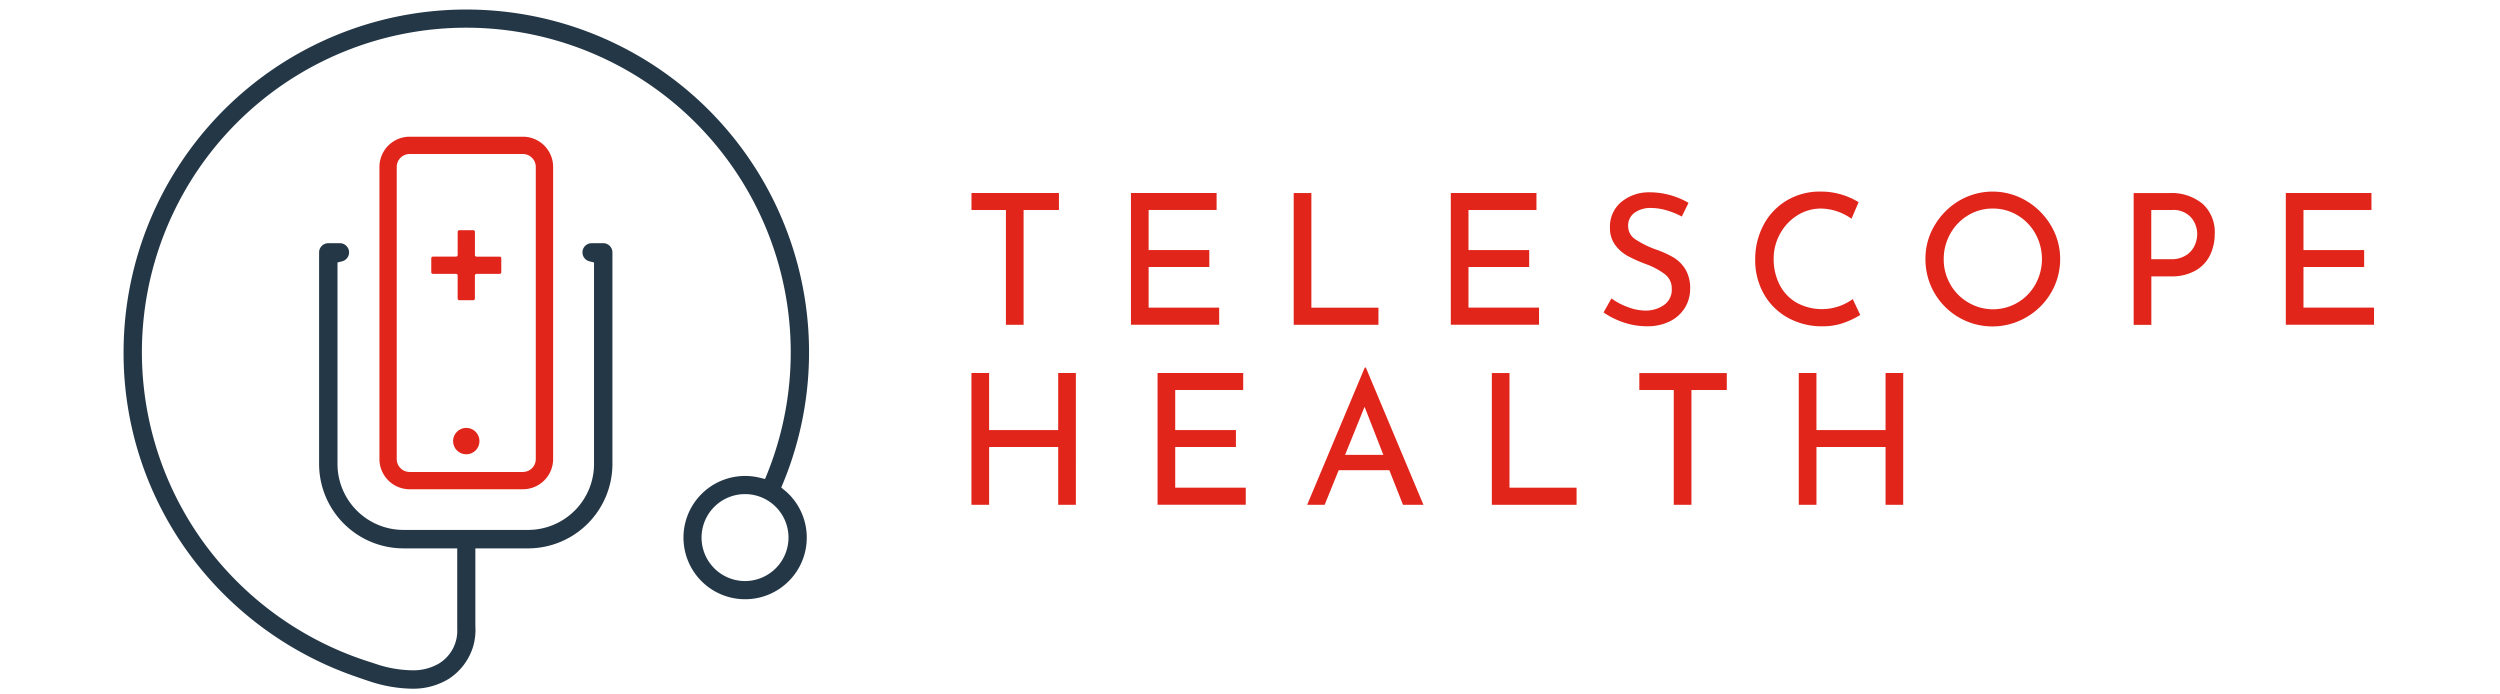
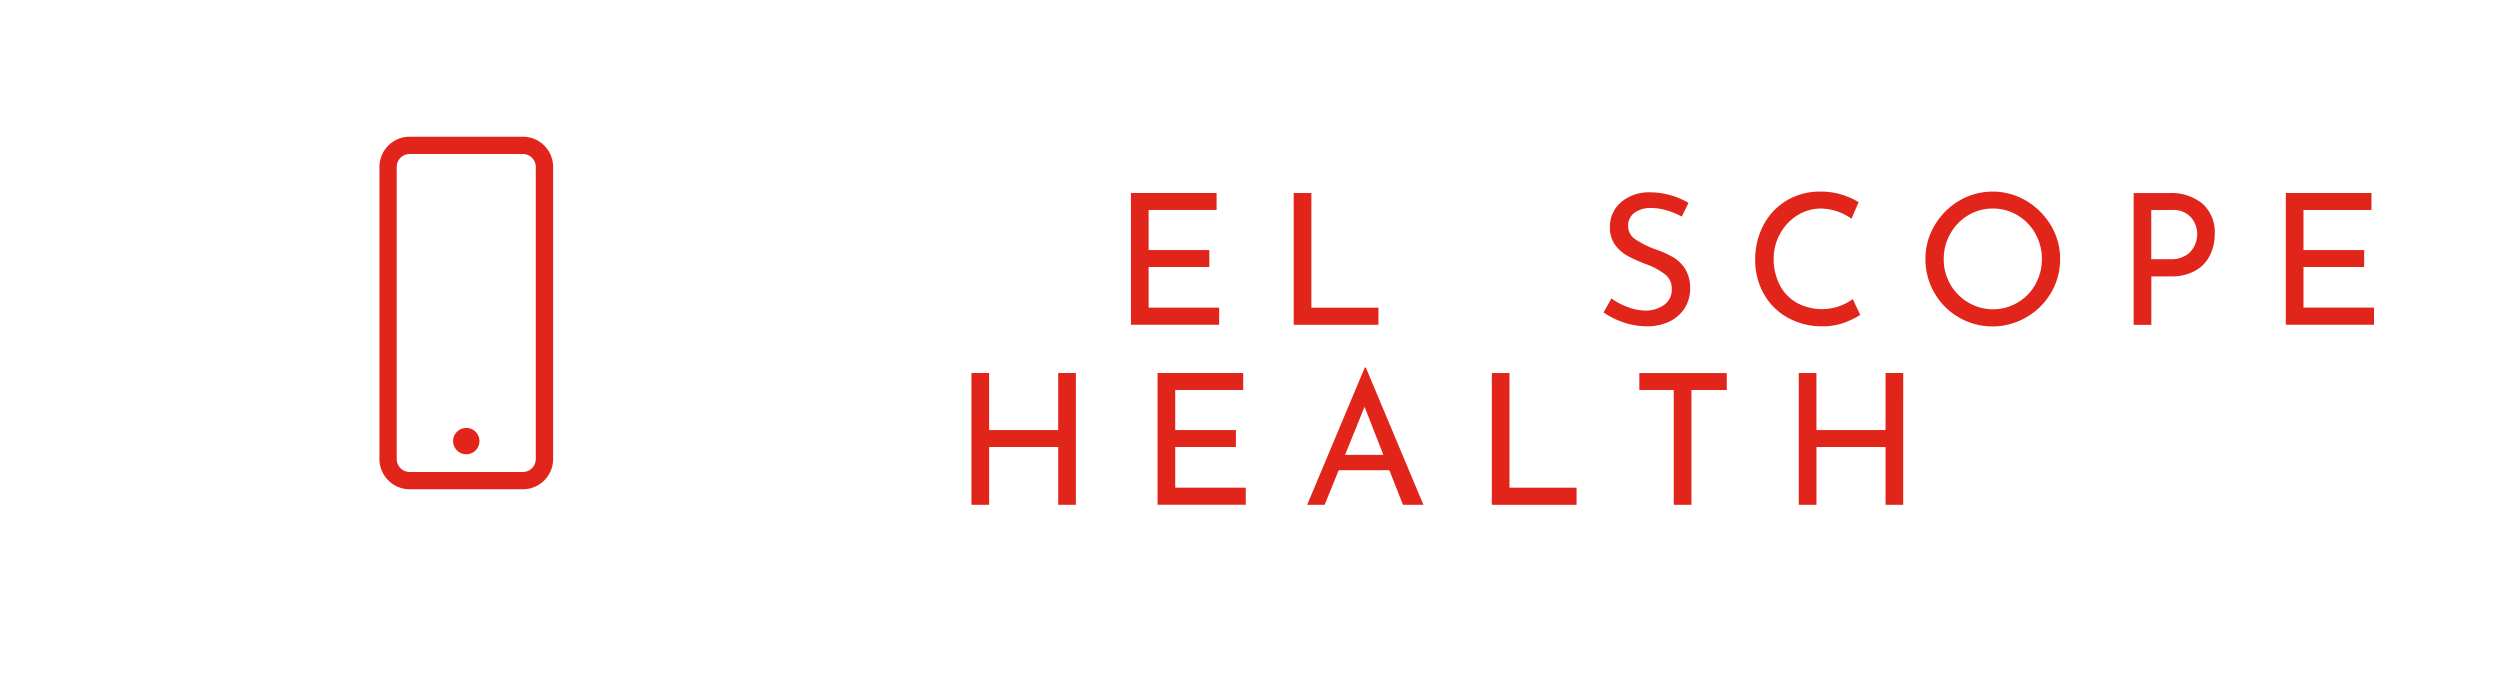
<svg xmlns="http://www.w3.org/2000/svg" width="263" height="73" viewBox="0 0 263 73">
  <g id="Telescope_Health" data-name="Telescope Health" transform="translate(-472 1.387)">
    <rect id="Rectangle_39801" data-name="Rectangle 39801" width="263" height="73" transform="translate(472 -1.387)" fill="none" />
    <g id="Layer_1-2" transform="translate(485 -0.387)">
      <g id="Group_131542" data-name="Group 131542" transform="translate(89.199 19.153)">
-         <path id="Path_101018" data-name="Path 101018" d="M252.441,52.65v1.782h-3.718V66.512h-1.859V54.432H243.24V52.65h9.2Z" transform="translate(-243.24 -52.496)" fill="#e1251b" />
        <path id="Path_101019" data-name="Path 101019" d="M298,52.644v1.782h-7.151v4.217h6.385v1.782h-6.385V64.7h7.422v1.8H288.99V52.64H298Z" transform="translate(-272.213 -52.49)" fill="#e1251b" />
        <path id="Path_101020" data-name="Path 101020" d="M337.539,52.65V64.711h7.056v1.8H335.68V52.65h1.859Z" transform="translate(-301.781 -52.496)" fill="#e1251b" />
-         <path id="Path_101021" data-name="Path 101021" d="M389.76,52.644v1.782h-7.151v4.217h6.385v1.782h-6.385V64.7h7.422v1.8H380.75V52.64h9.014Z" transform="translate(-330.324 -52.49)" fill="#e1251b" />
        <path id="Path_101022" data-name="Path 101022" d="M431.2,54.34a5.66,5.66,0,0,0-1.592-.249,2.855,2.855,0,0,0-1.793.51,1.659,1.659,0,0,0-.66,1.39,1.642,1.642,0,0,0,.778,1.408,9.949,9.949,0,0,0,2.215,1.082,10.159,10.159,0,0,1,1.812.832,3.7,3.7,0,0,1,1.229,1.247,3.814,3.814,0,0,1,.488,2.024,3.765,3.765,0,0,1-.557,2.013,3.841,3.841,0,0,1-1.58,1.419,5.286,5.286,0,0,1-2.406.517,7.6,7.6,0,0,1-2.476-.411,8.442,8.442,0,0,1-2.09-1.045L425.4,63.6a6.687,6.687,0,0,0,1.705.909,5.308,5.308,0,0,0,1.859.374,3.339,3.339,0,0,0,1.947-.576,1.936,1.936,0,0,0,.833-1.705,1.865,1.865,0,0,0-.7-1.526,7.475,7.475,0,0,0-1.966-1.063,16.072,16.072,0,0,1-1.948-.862,4.136,4.136,0,0,1-1.331-1.159,2.989,2.989,0,0,1-.557-1.852,3.354,3.354,0,0,1,1.141-2.637,4.531,4.531,0,0,1,2.963-1.063,8.164,8.164,0,0,1,4.162,1.111l-.708,1.438a8.575,8.575,0,0,0-1.591-.653Z" transform="translate(-358.074 -52.363)" fill="#e1251b" />
        <path id="Path_101023" data-name="Path 101023" d="M477.418,66.029a6.489,6.489,0,0,1-2.233.374,7.32,7.32,0,0,1-3.748-.939,6.508,6.508,0,0,1-2.494-2.53,7.159,7.159,0,0,1-.873-3.509,7.644,7.644,0,0,1,.884-3.693,6.524,6.524,0,0,1,2.446-2.571,6.791,6.791,0,0,1,3.539-.931,7.5,7.5,0,0,1,2.186.308,7.643,7.643,0,0,1,1.823.807L478.2,55.09a5.686,5.686,0,0,0-3.2-1.074,4.639,4.639,0,0,0-2.483.708,5.243,5.243,0,0,0-1.822,1.929,5.38,5.38,0,0,0-.682,2.673,5.9,5.9,0,0,0,.623,2.7,4.562,4.562,0,0,0,1.782,1.889,5.537,5.537,0,0,0,5.915-.374l.785,1.669a8.257,8.257,0,0,1-1.7.814Z" transform="translate(-385.622 -52.23)" fill="#e1251b" />
        <path id="Path_101024" data-name="Path 101024" d="M517.874,55.8a7.328,7.328,0,0,1,2.578-2.6,6.932,6.932,0,0,1,7.067,0,7.357,7.357,0,0,1,2.6,2.6,6.782,6.782,0,0,1,.968,3.528,6.912,6.912,0,0,1-.957,3.546,7.061,7.061,0,0,1-2.6,2.578,7.05,7.05,0,0,1-10.613-6.124,6.748,6.748,0,0,1,.957-3.528Zm1.65,6.175a5.149,5.149,0,0,0,1.889,1.918,5.1,5.1,0,0,0,7.077-1.911,5.5,5.5,0,0,0-.007-5.321,5.147,5.147,0,0,0-1.877-1.936A4.99,4.99,0,0,0,524,54.016a4.932,4.932,0,0,0-2.607.719,5.183,5.183,0,0,0-1.87,1.947,5.391,5.391,0,0,0-.682,2.666,5.173,5.173,0,0,0,.689,2.626Z" transform="translate(-416.559 -52.23)" fill="#e1251b" />
        <path id="Path_101025" data-name="Path 101025" d="M583.893,53.789a4.009,4.009,0,0,1,1.276,3.165,5.163,5.163,0,0,1-.469,2.186,3.741,3.741,0,0,1-1.515,1.65,5.022,5.022,0,0,1-2.636.634H578.5v5.1H576.64V52.66h3.718a5.147,5.147,0,0,1,3.539,1.133ZM582.166,59.2a2.448,2.448,0,0,0,.891-1.027,2.885,2.885,0,0,0,.268-1.181,2.682,2.682,0,0,0-.653-1.775,2.5,2.5,0,0,0-2.031-.777h-2.149v5.178h2.05a2.83,2.83,0,0,0,1.621-.422Z" transform="translate(-454.378 -52.502)" fill="#e1251b" />
        <path id="Path_101026" data-name="Path 101026" d="M629.3,52.644v1.782h-7.151v4.217h6.384v1.782h-6.384V64.7h7.422v1.8H620.29V52.64H629.3Z" transform="translate(-482.022 -52.49)" fill="#e1251b" />
      </g>
      <g id="Group_131543" data-name="Group 131543" transform="translate(89.195 37.668)">
        <path id="Path_101027" data-name="Path 101027" d="M254.217,118.145h-1.859v-6.08h-7.268v6.08H243.23V104.28h1.859v6h7.268v-6h1.859Z" transform="translate(-243.23 -103.708)" fill="#e1251b" />
        <path id="Path_101028" data-name="Path 101028" d="M305.63,104.284v1.782h-7.151v4.217h6.385v1.782h-6.385v4.276H305.9v1.8H296.62V104.28h9.014Z" transform="translate(-277.041 -103.708)" fill="#e1251b" />
        <path id="Path_101029" data-name="Path 101029" d="M348.191,113.516h-5.332l-1.478,3.641H339.54L345.6,102.72h.114l6.058,14.437h-2.149l-1.438-3.641Zm-.634-1.61-1.977-5.061-2.05,5.061Z" transform="translate(-304.222 -102.72)" fill="#e1251b" />
        <path id="Path_101030" data-name="Path 101030" d="M394.379,104.29v12.061h7.056v1.8H392.52V104.29Z" transform="translate(-337.774 -103.714)" fill="#e1251b" />
        <path id="Path_101031" data-name="Path 101031" d="M444.031,104.29v1.782h-3.719v12.079h-1.859V106.072H434.83V104.29h9.2Z" transform="translate(-364.568 -103.714)" fill="#e1251b" />
        <path id="Path_101032" data-name="Path 101032" d="M491.557,118.145H489.7v-6.08h-7.268v6.08H480.57V104.28h1.859v6H489.7v-6h1.859Z" transform="translate(-393.535 -103.708)" fill="#e1251b" />
      </g>
      <g id="Group_131544" data-name="Group 131544" transform="translate(0 0)">
        <path id="Path_101033" data-name="Path 101033" d="M91.673,39.669a3.183,3.183,0,0,0-3.179-3.179H76.579A3.183,3.183,0,0,0,73.4,39.669V70.4a3.183,3.183,0,0,0,3.179,3.179H88.494A3.183,3.183,0,0,0,91.673,70.4V39.669ZM89.847,70.4A1.358,1.358,0,0,1,88.49,71.76H76.576A1.358,1.358,0,0,1,75.219,70.4V39.669a1.358,1.358,0,0,1,1.357-1.357H88.49a1.358,1.358,0,0,1,1.357,1.357Z" transform="translate(-46.483 -23.109)" fill="#e1251b" />
-         <path id="Path_101034" data-name="Path 101034" d="M69.547,50.588l-.359-.3.18-.433A36.056,36.056,0,1,0,0,36.051,35.735,35.735,0,0,0,7.312,57.819,36.5,36.5,0,0,0,24.518,70.21l.282.1c.374.128.994.341,1.166.392a14.727,14.727,0,0,0,4.331.748,7.184,7.184,0,0,0,3.909-1.03,6.208,6.208,0,0,0,2.589-3.48,6.287,6.287,0,0,0,.213-2.079V56.69h5.545a8.884,8.884,0,0,0,8.874-8.874V25.552a.97.97,0,0,0-.968-.968H49.246a.968.968,0,0,0-.238,1.907l.484.121v21.2a6.941,6.941,0,0,1-6.935,6.935H29.44a6.941,6.941,0,0,1-6.935-6.935v-21.2l.484-.121a.968.968,0,0,0-.238-1.907H21.537a.97.97,0,0,0-.968.968V47.815a8.884,8.884,0,0,0,8.874,8.874H35.1v8.442a4.031,4.031,0,0,1-1.94,3.682,5.36,5.36,0,0,1-2.86.7,12.422,12.422,0,0,1-3.451-.565c-.084-.026-.3-.1-.524-.172l-.073-.026c-.169-.055-.326-.11-.4-.128a34.484,34.484,0,0,1-17-11.969,34.131,34.131,0,0,1,27.2-54.739,34.154,34.154,0,0,1,31.64,46.965l-.209.513-.539-.132a6.485,6.485,0,1,0,2.607,1.324Zm-4.17,9.538a4.573,4.573,0,1,1,4.573-4.573A4.579,4.579,0,0,1,65.377,60.126Z" transform="translate(0)" fill="#243746" />
        <circle id="Ellipse_402" data-name="Ellipse 402" cx="1.39" cy="1.39" r="1.39" transform="translate(34.662 44.013)" fill="#e1251b" />
-         <path id="Path_101035" data-name="Path 101035" d="M95.465,66.1H93.034a.172.172,0,0,1-.172-.172V63.492a.172.172,0,0,0-.172-.172H91.218a.172.172,0,0,0-.172.172v2.431a.172.172,0,0,1-.172.172H88.442a.172.172,0,0,0-.172.172v1.47a.172.172,0,0,0,.172.172h2.431a.172.172,0,0,1,.172.172v2.431a.172.172,0,0,0,.172.172h1.471a.172.172,0,0,0,.172-.172V68.084a.172.172,0,0,1,.172-.172h2.431a.172.172,0,0,0,.172-.172v-1.47A.172.172,0,0,0,95.465,66.1Z" transform="translate(-55.9 -40.1)" fill="#e1251b" />
      </g>
    </g>
  </g>
</svg>